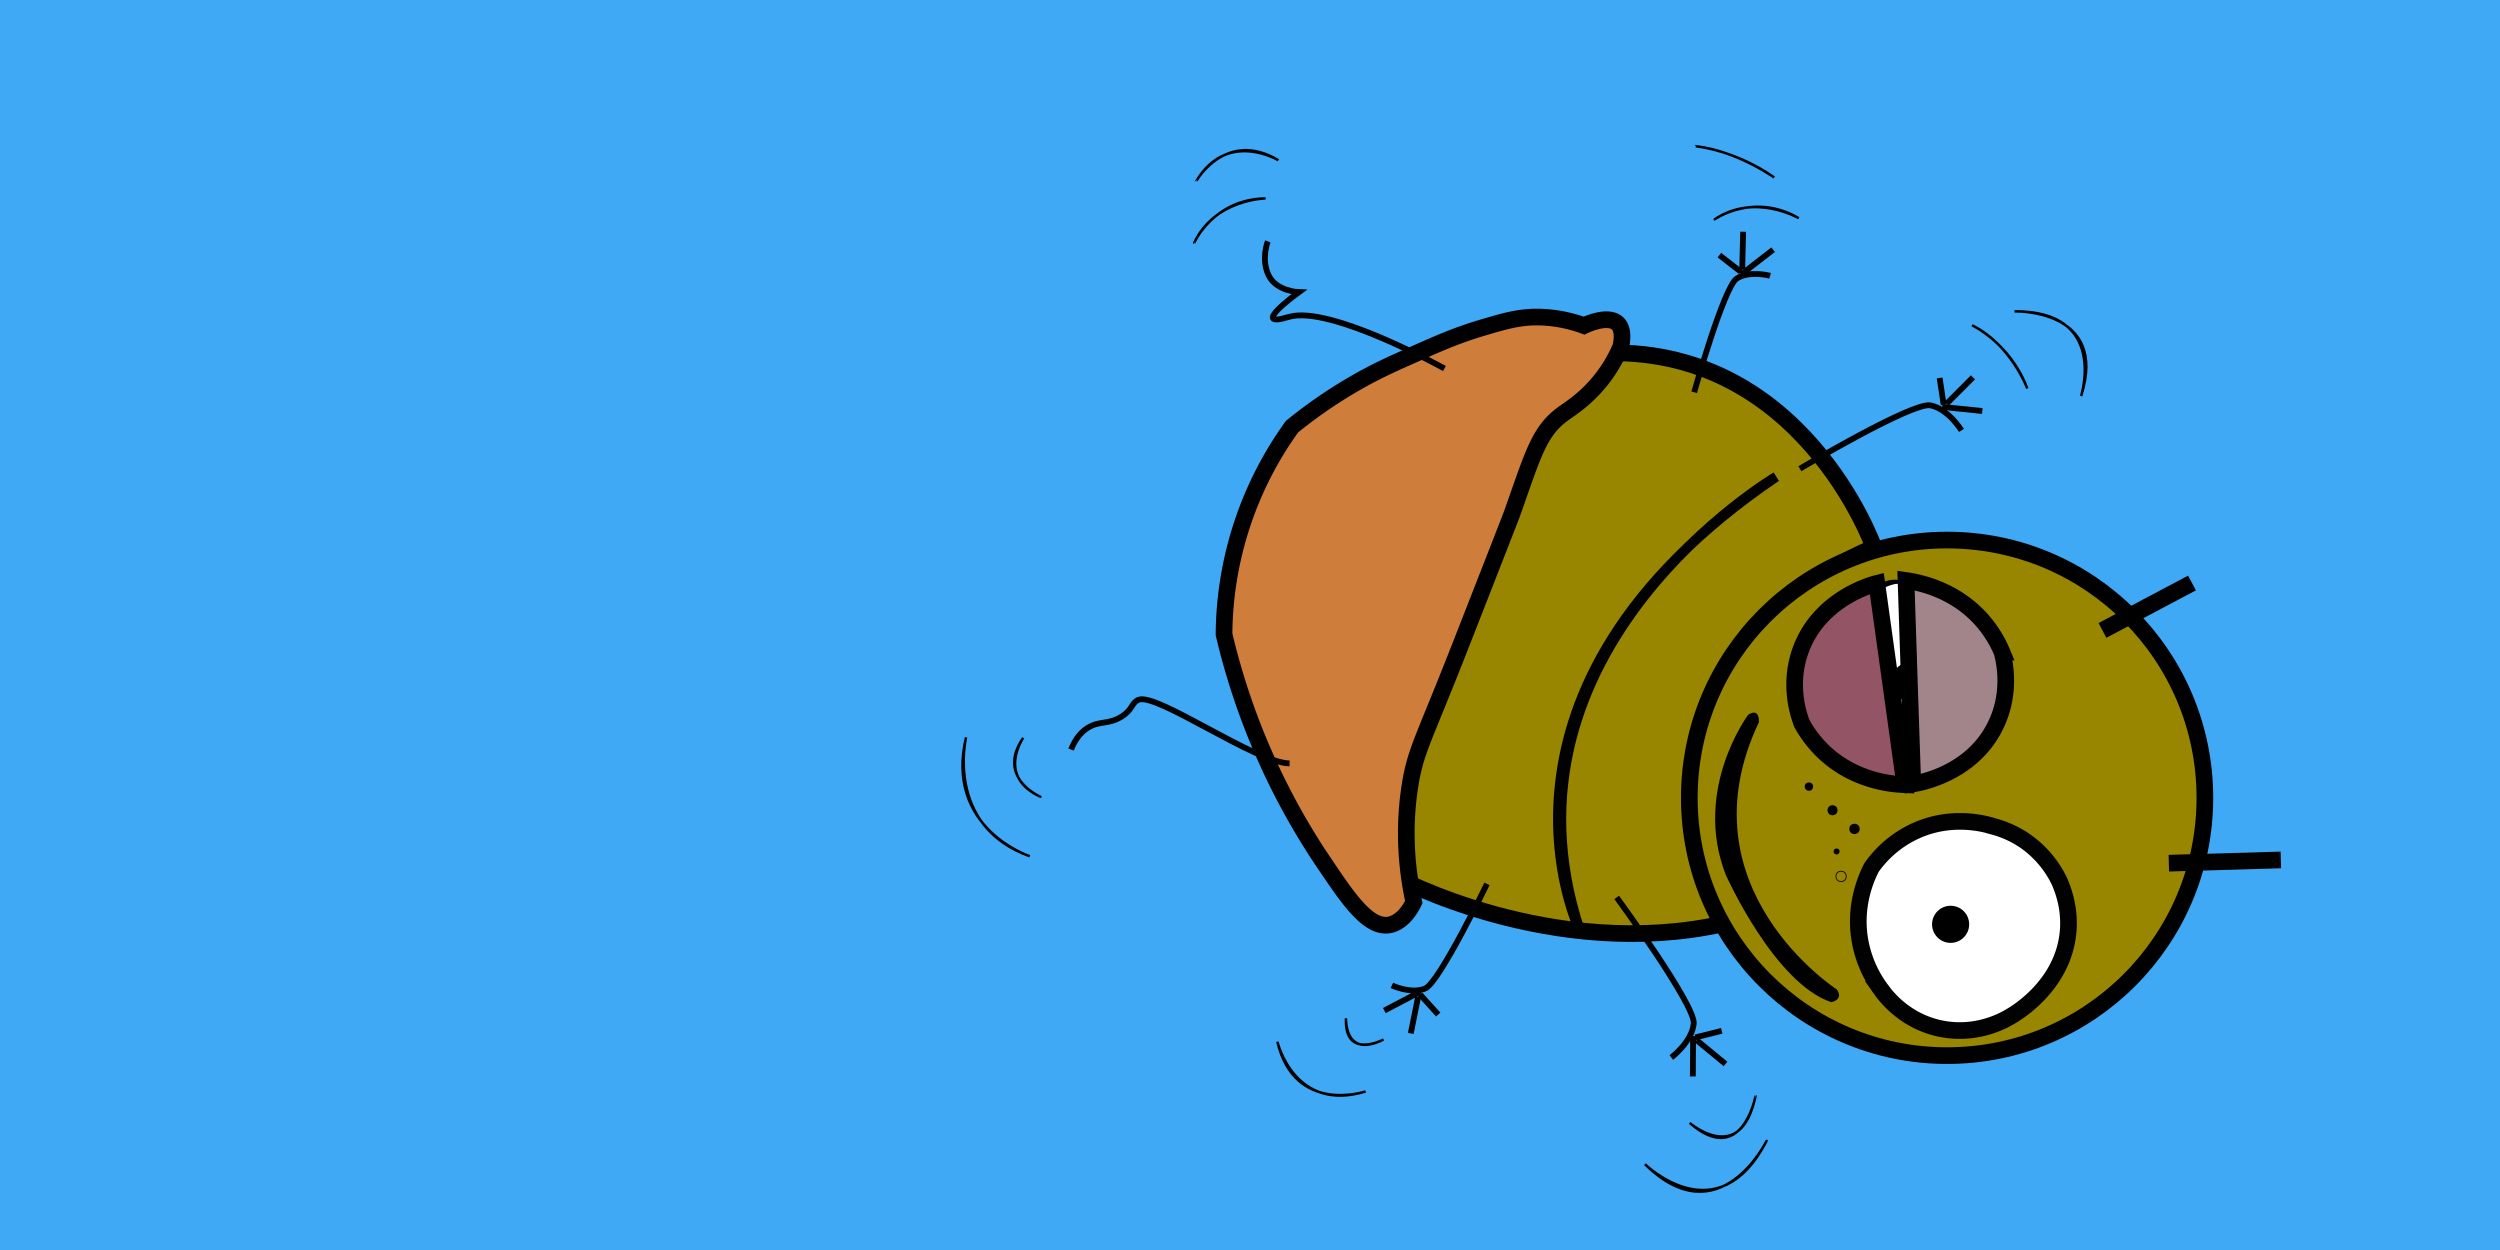
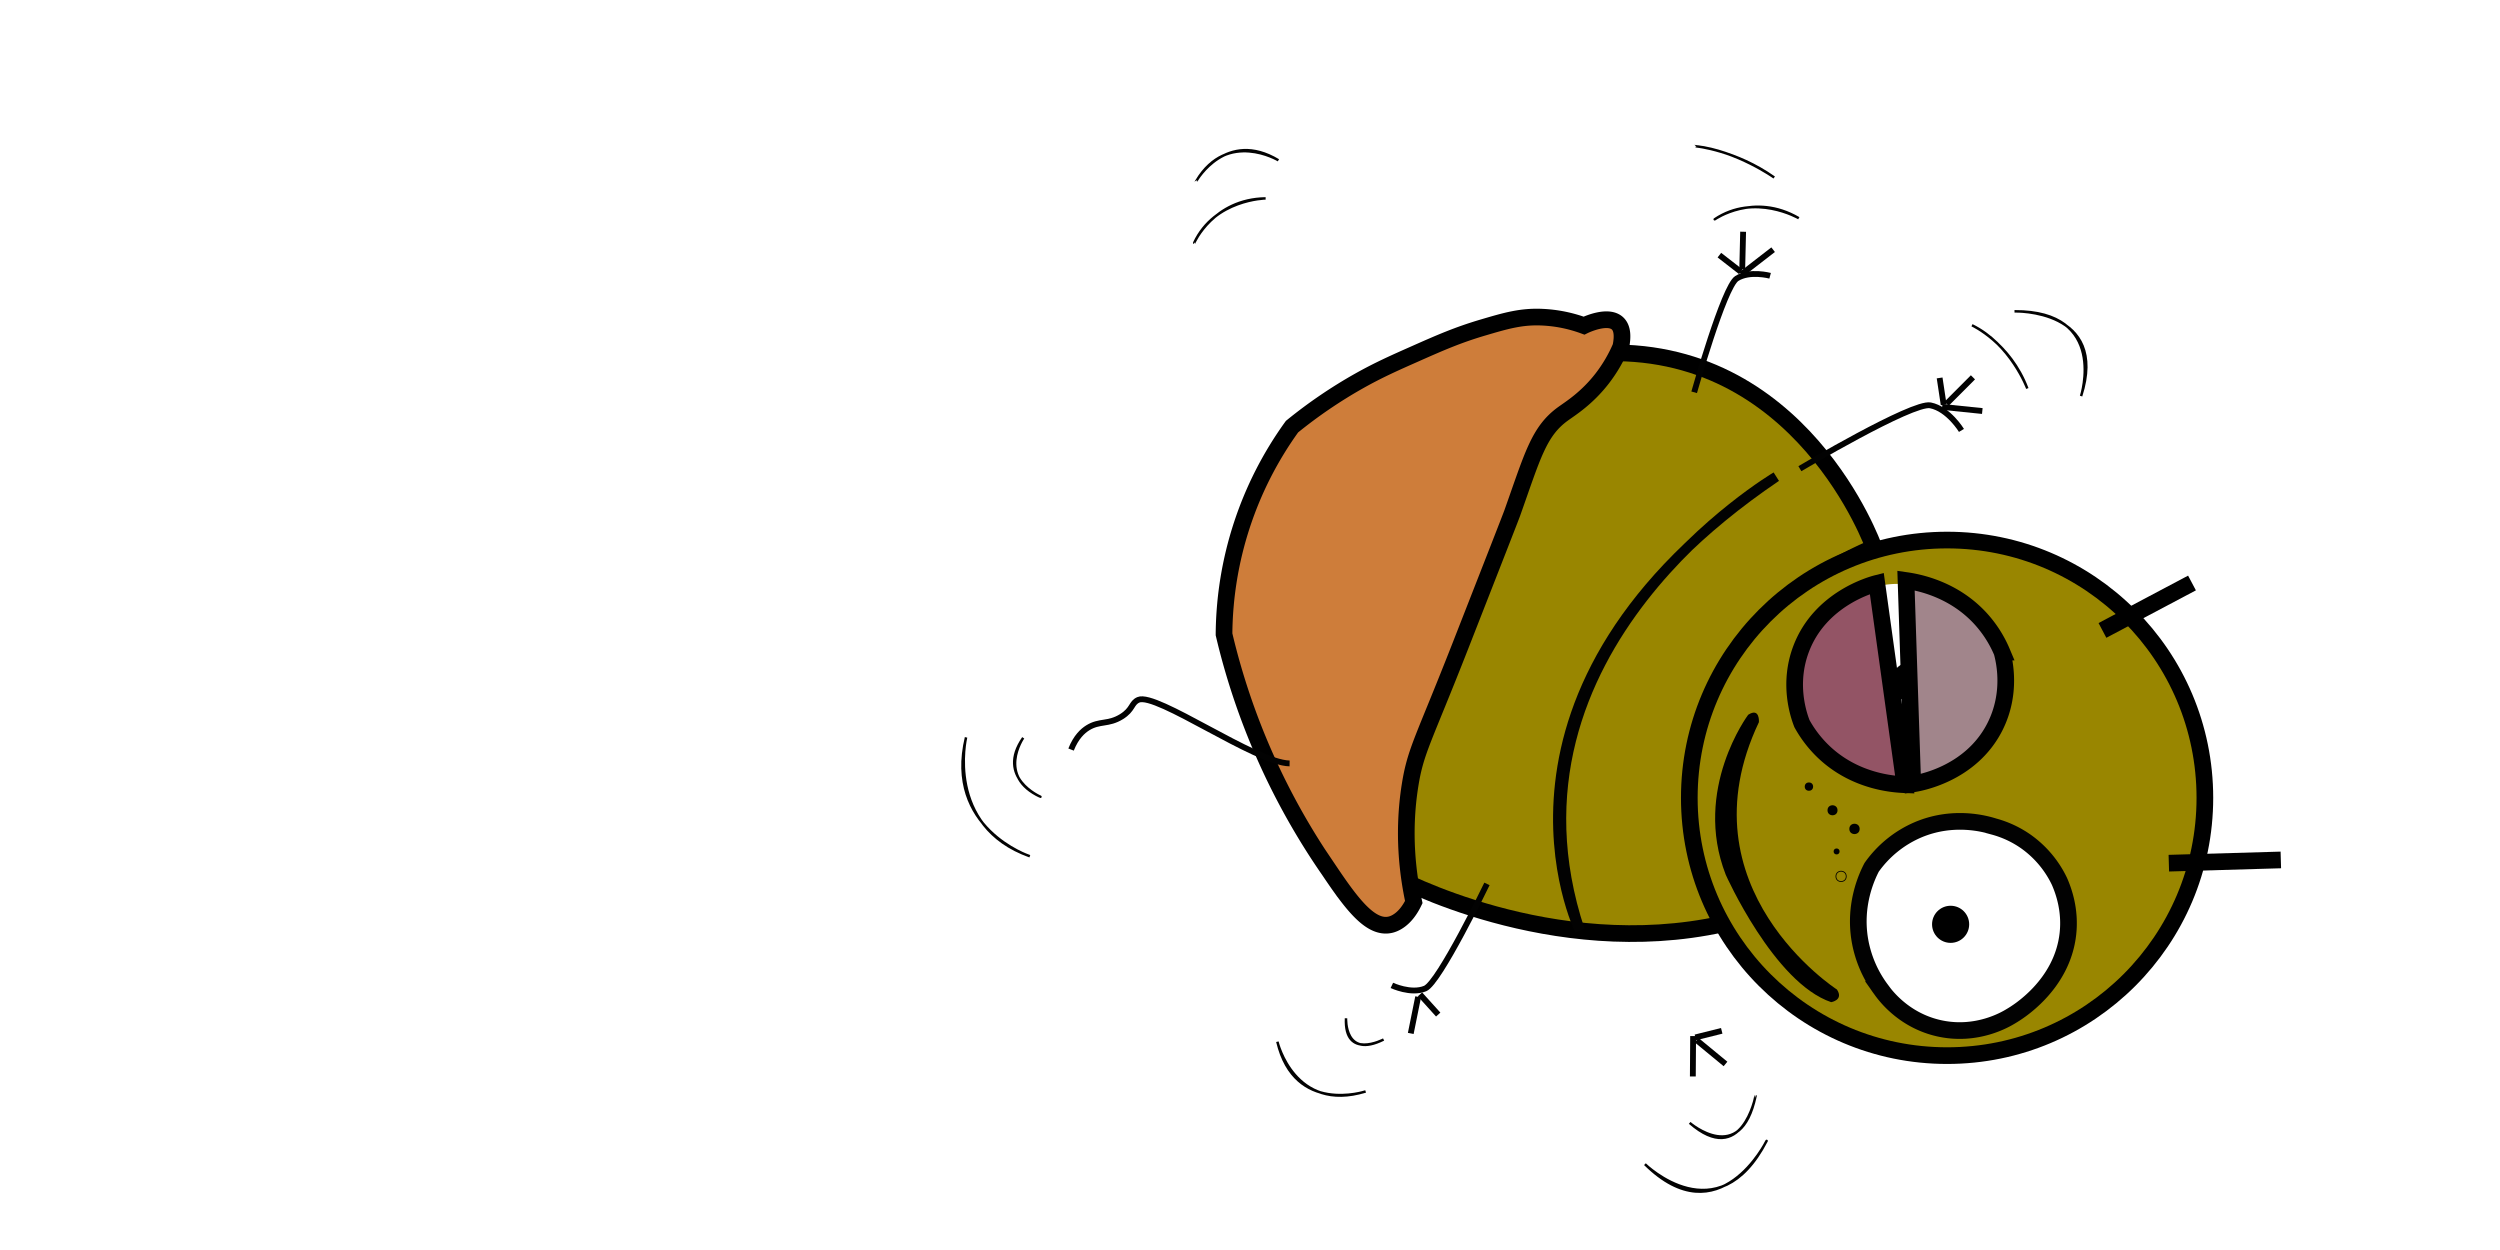
<svg xmlns="http://www.w3.org/2000/svg" width="100" height="50" viewBox="0 0 3000 1500">
  <defs>
    <style>
      .cls-1 {
        fill: #3fa9f5;
      }

      .cls-2, .cls-5 {
        fill: #fff;
      }

      .cls-3 {
        fill: #998600;
      }

      .cls-11, .cls-12, .cls-13, .cls-3, .cls-4, .cls-6, .cls-7 {
        stroke: #000;
      }

      .cls-10, .cls-11, .cls-12, .cls-13, .cls-3, .cls-4, .cls-5, .cls-6, .cls-7, .cls-8, .cls-9 {
        stroke-miterlimit: 10;
      }

      .cls-11, .cls-13, .cls-3, .cls-4, .cls-5, .cls-7 {
        stroke-width: 20px;
      }

      .cls-10, .cls-12, .cls-4, .cls-6, .cls-8, .cls-9 {
        fill: none;
      }

      .cls-10, .cls-5, .cls-8, .cls-9 {
        stroke: #020202;
      }

      .cls-7 {
        fill: #ce7d3a;
      }

      .cls-8 {
        stroke-width: 7px;
      }

      .cls-9 {
        stroke-width: 3px;
      }

      .cls-10 {
        stroke-width: 12px;
      }

      .cls-11 {
        fill: #a1858b;
      }

      .cls-12 {
        stroke-width: 4px;
      }

      .cls-13 {
        fill: #935465;
      }
    </style>
  </defs>
  <title>Lice in wonder remix</title>
  <g id="fond">
-     <rect class="cls-1" width="3000" height="1500" />
-   </g>
+     </g>
  <g id="Lice_pix" data-name="Lice pix">
    <g>
      <path class="cls-3" d="M2248.71,657s-87.12-246.42-331.18-233.07l-120,54.37L1612,986.73l61.35,64.89s188.14,102.52,394,57.09C2067.35,1108.71,1947.88,784.47,2248.71,657Z" transform="translate(0)" />
      <circle class="cls-3" cx="2336.51" cy="957.41" r="309.34" />
      <line class="cls-4" x1="2630.39" y1="699.59" x2="2522.94" y2="756.5" />
      <line class="cls-4" x1="2737" y1="1031.93" x2="2602.6" y2="1035.82" />
      <path d="M2110.7,866.57s1.33-18-12.88-8.84c0,0-66.91,89.58-26.94,191.92,0,0,57.8,129.75,126.54,152.95,0,0,15.28-2.46,6.93-15.15C2204.35,1187.45,2016,1066,2110.7,866.57Z" transform="translate(0)" />
      <path class="cls-2" d="M2158.68,847.14a107.1,107.1,0,0,1-2.47-34c3.56-39.87,29-65.92,38.06-74.4,6.06-6.76,32.43-34.65,75.21-37.8a110.51,110.51,0,0,1,56.91,11.35,194.36,194.36,0,0,1,42.13,35.49c14.11,15.86,26,29.18,29.09,49.13,2.7,17.21-2.44,30.77-8.26,45.55-6.41,16.28-20.2,44.11-50.56,71.4a111.58,111.58,0,0,1-49.62,23.1c-32.94,6.18-59-4.59-68.3-9a181.05,181.05,0,0,1-62.19-80.87Z" transform="translate(0)" />
      <path class="cls-5" d="M2471.26,1057.47c5.51,12.44,13.24,35,10.28,62.68-6.62,62.09-60.95,94.89-68,99-6.88,4.27-41.61,24.84-86.61,14.8-42.2-9.41-64.51-39.31-69.57-46.48a138.11,138.11,0,0,1-25.65-60.15c-6.85-42.13,8.28-75,14.22-86.45a131.46,131.46,0,0,1,55.95-45.21c42.13-17.73,80.13-7.18,90.83-3.81a122.47,122.47,0,0,1,38.05,17.74A124.37,124.37,0,0,1,2471.26,1057.47Z" transform="translate(0)" />
      <circle cx="2170.71" cy="943.93" r="5.02" />
      <circle cx="2199.02" cy="972.32" r="6.01" />
      <circle cx="2225.39" cy="994.69" r="6.2" />
      <circle cx="2203.92" cy="1021.74" r="3.58" />
      <circle class="cls-6" cx="2209.3" cy="1051.66" r="6.19" />
      <path class="cls-7" d="M1945,416a173.85,173.85,0,0,1-22.16,37.91c-18.69,24.23-38.28,36.18-47.31,42.74-29.14,21.16-36.38,50.35-60.9,119.19-1.74,4.88-21.91,56.41-62.26,159.48-44.22,112.94-53.66,125.23-60.29,166.94-9.23,58.06-2.57,107.56,4.47,140.2-10.55,22-24.1,26.14-27.35,27-24,6.31-46.92-24.35-74.44-65.27a831.27,831.27,0,0,1-125.93-283,430.92,430.92,0,0,1,81.59-249.22,575.56,575.56,0,0,1,80.78-55c23.2-13,41.4-21.09,67.77-32.77,29.21-12.95,50.45-22.26,80.33-31.1,27.85-8.23,46.22-13.61,71.35-12.48a166.7,166.7,0,0,1,50.15,10.13S1955.85,363.47,1945,416Z" transform="translate(0)" />
      <path class="cls-8" d="M1547.51,916.11c-40.82-.57-160-85.67-181.47-76.31-8.71,3.8-6.27,11.51-20.27,20.2-15.83,9.82-26.38,4.56-40.49,13.42-5.94,3.72-14,10.89-20,26.05" transform="translate(0)" />
-       <path class="cls-8" d="M1733.3,442.22s-137.62-76.71-186.88-61.87,12.25-29.8,12.25-29.8-27.38-.8-36.52-20.56-.75-40.33-.75-40.33" transform="translate(0)" />
      <path class="cls-8" d="M1784.35,1060.69s-57.2,118.49-74.18,125.54-39.93-3.76-39.93-3.76" transform="translate(0)" />
      <line class="cls-8" x1="1725.85" y1="1217.47" x2="1703.97" y2="1193.26" />
      <line class="cls-8" x1="1692.91" y1="1240.15" x2="1701.77" y2="1196.23" />
-       <line class="cls-8" x1="1661.21" y1="1212.66" x2="1704.12" y2="1190.14" />
-       <path class="cls-8" d="M1940,1076.88s94.65,129.19,92.48,151.44-26.92,40.66-26.92,40.66" transform="translate(0)" />
      <line class="cls-8" x1="2066.08" y1="1237" x2="2034.43" y2="1244.9" />
      <line class="cls-8" x1="2070.59" y1="1276.74" x2="2036" y2="1248.24" />
      <line class="cls-8" x1="2031.41" y1="1291.76" x2="2031.74" y2="1243.3" />
      <path class="cls-8" d="M2033,470.75s35.64-126.66,51.14-136.55,40-3.27,40-3.27" transform="translate(0)" />
      <line class="cls-8" x1="2063.27" y1="306.17" x2="2089.03" y2="326.19" />
      <line class="cls-8" x1="2091.74" y1="278.09" x2="2090.68" y2="322.88" />
      <line class="cls-8" x1="2127.75" y1="299.63" x2="2089.43" y2="329.29" />
      <path class="cls-8" d="M2159.86,562.42s135.07-80.24,156.63-76,37.26,30.07,37.26,30.07" transform="translate(0)" />
      <line class="cls-8" x1="2327.55" y1="453.51" x2="2332.41" y2="485.78" />
      <line class="cls-8" x1="2367.53" y1="452.8" x2="2335.89" y2="484.52" />
      <line class="cls-8" x1="2378.77" y1="493.23" x2="2330.56" y2="488.3" />
      <path class="cls-9" d="M1159.27,884.82s-25.37,106.55,76.52,142.68C1235.79,1027.5,1133.09,993.81,1159.27,884.82Z" transform="translate(0)" />
      <path class="cls-9" d="M1227.86,885.39s-32.31,46.54,20.66,70.74C1248.52,956.13,1194.68,933,1227.86,885.39Z" transform="translate(0)" />
      <path class="cls-9" d="M1518.74,238.07s-61.29,1-85.68,53.3C1433.06,291.37,1456.05,239,1518.74,238.07Z" transform="translate(0)" />
      <path class="cls-9" d="M2129.06,213s-45.07-31.93-93.59-37.47C2035.47,175.54,2083,180.34,2129.06,213Z" transform="translate(0)" />
      <path class="cls-9" d="M2432.78,466.21s-20.05-53.39-66.4-75.9C2366.38,390.31,2412.35,411.6,2432.78,466.21Z" transform="translate(0)" />
      <path class="cls-9" d="M2158.56,261.85s-53-30.85-100.9,1.31C2057.66,263.16,2104.43,230.21,2158.56,261.85Z" transform="translate(0)" />
      <path class="cls-9" d="M1534.11,192.35s-61-36.66-98.12,24.17C1436,216.52,1471.74,154.7,1534.11,192.35Z" transform="translate(0)" />
      <path class="cls-9" d="M2497.3,475.31s32.8-102.42-79.88-101.72C2417.42,373.59,2531.11,370.47,2497.3,475.31Z" transform="translate(0)" />
      <path class="cls-9" d="M1532.85,1250.05s20.41,86,105.89,59.69C1638.74,1309.74,1553.57,1338.16,1532.85,1250.05Z" transform="translate(0)" />
      <path class="cls-9" d="M1615.23,1221.93s-2.22,49.17,45.08,25.49C1660.31,1247.42,1612.87,1272.31,1615.23,1221.93Z" transform="translate(0)" />
      <path class="cls-9" d="M2027.61,1347.46s61.24,53.17,79-32.14C2106.65,1315.32,2090.26,1402.06,2027.61,1347.46Z" transform="translate(0)" />
      <path class="cls-9" d="M1973.92,1397s87.31,85.84,146-27.92C2119.93,1369.05,2063.17,1485.07,1973.92,1397Z" transform="translate(0)" />
      <path class="cls-10" d="M1895.72,1116.42S1754.07,827.85,2131.4,572.09C2131.4,572.09,1783.57,777.38,1895.72,1116.42Z" transform="translate(0)" />
      <circle cx="2292.96" cy="818.19" r="23.59" />
      <circle cx="2340.74" cy="1109.18" r="22.27" />
      <path class="cls-11" d="M2287.21,696.61q4,122.05,8.11,244.11c5.95-.84,69.39-10.91,98.58-68.59,20.54-40.57,11.3-79.35,8.5-89.62a140.07,140.07,0,0,0-26.35-40.87C2343.75,706.88,2302.63,698.82,2287.21,696.61Z" transform="translate(0)" />
-       <path class="cls-12" d="M2286.69,700.4s-16.54-8.31-32.48,4S2274.58,690.93,2286.69,700.4Z" transform="translate(0)" />
+       <path class="cls-12" d="M2286.69,700.4S2274.58,690.93,2286.69,700.4Z" transform="translate(0)" />
      <path class="cls-13" d="M2285.71,941.65q-16.77-120.79-33.55-241.58c-5.81,1.46-67.76,18.09-90.73,78.41-16.16,42.44-2.94,80,.92,89.9a140,140,0,0,0,30.43,37.83C2228.48,937.35,2270.16,941.06,2285.71,941.65Z" transform="translate(0)" />
    </g>
  </g>
</svg>